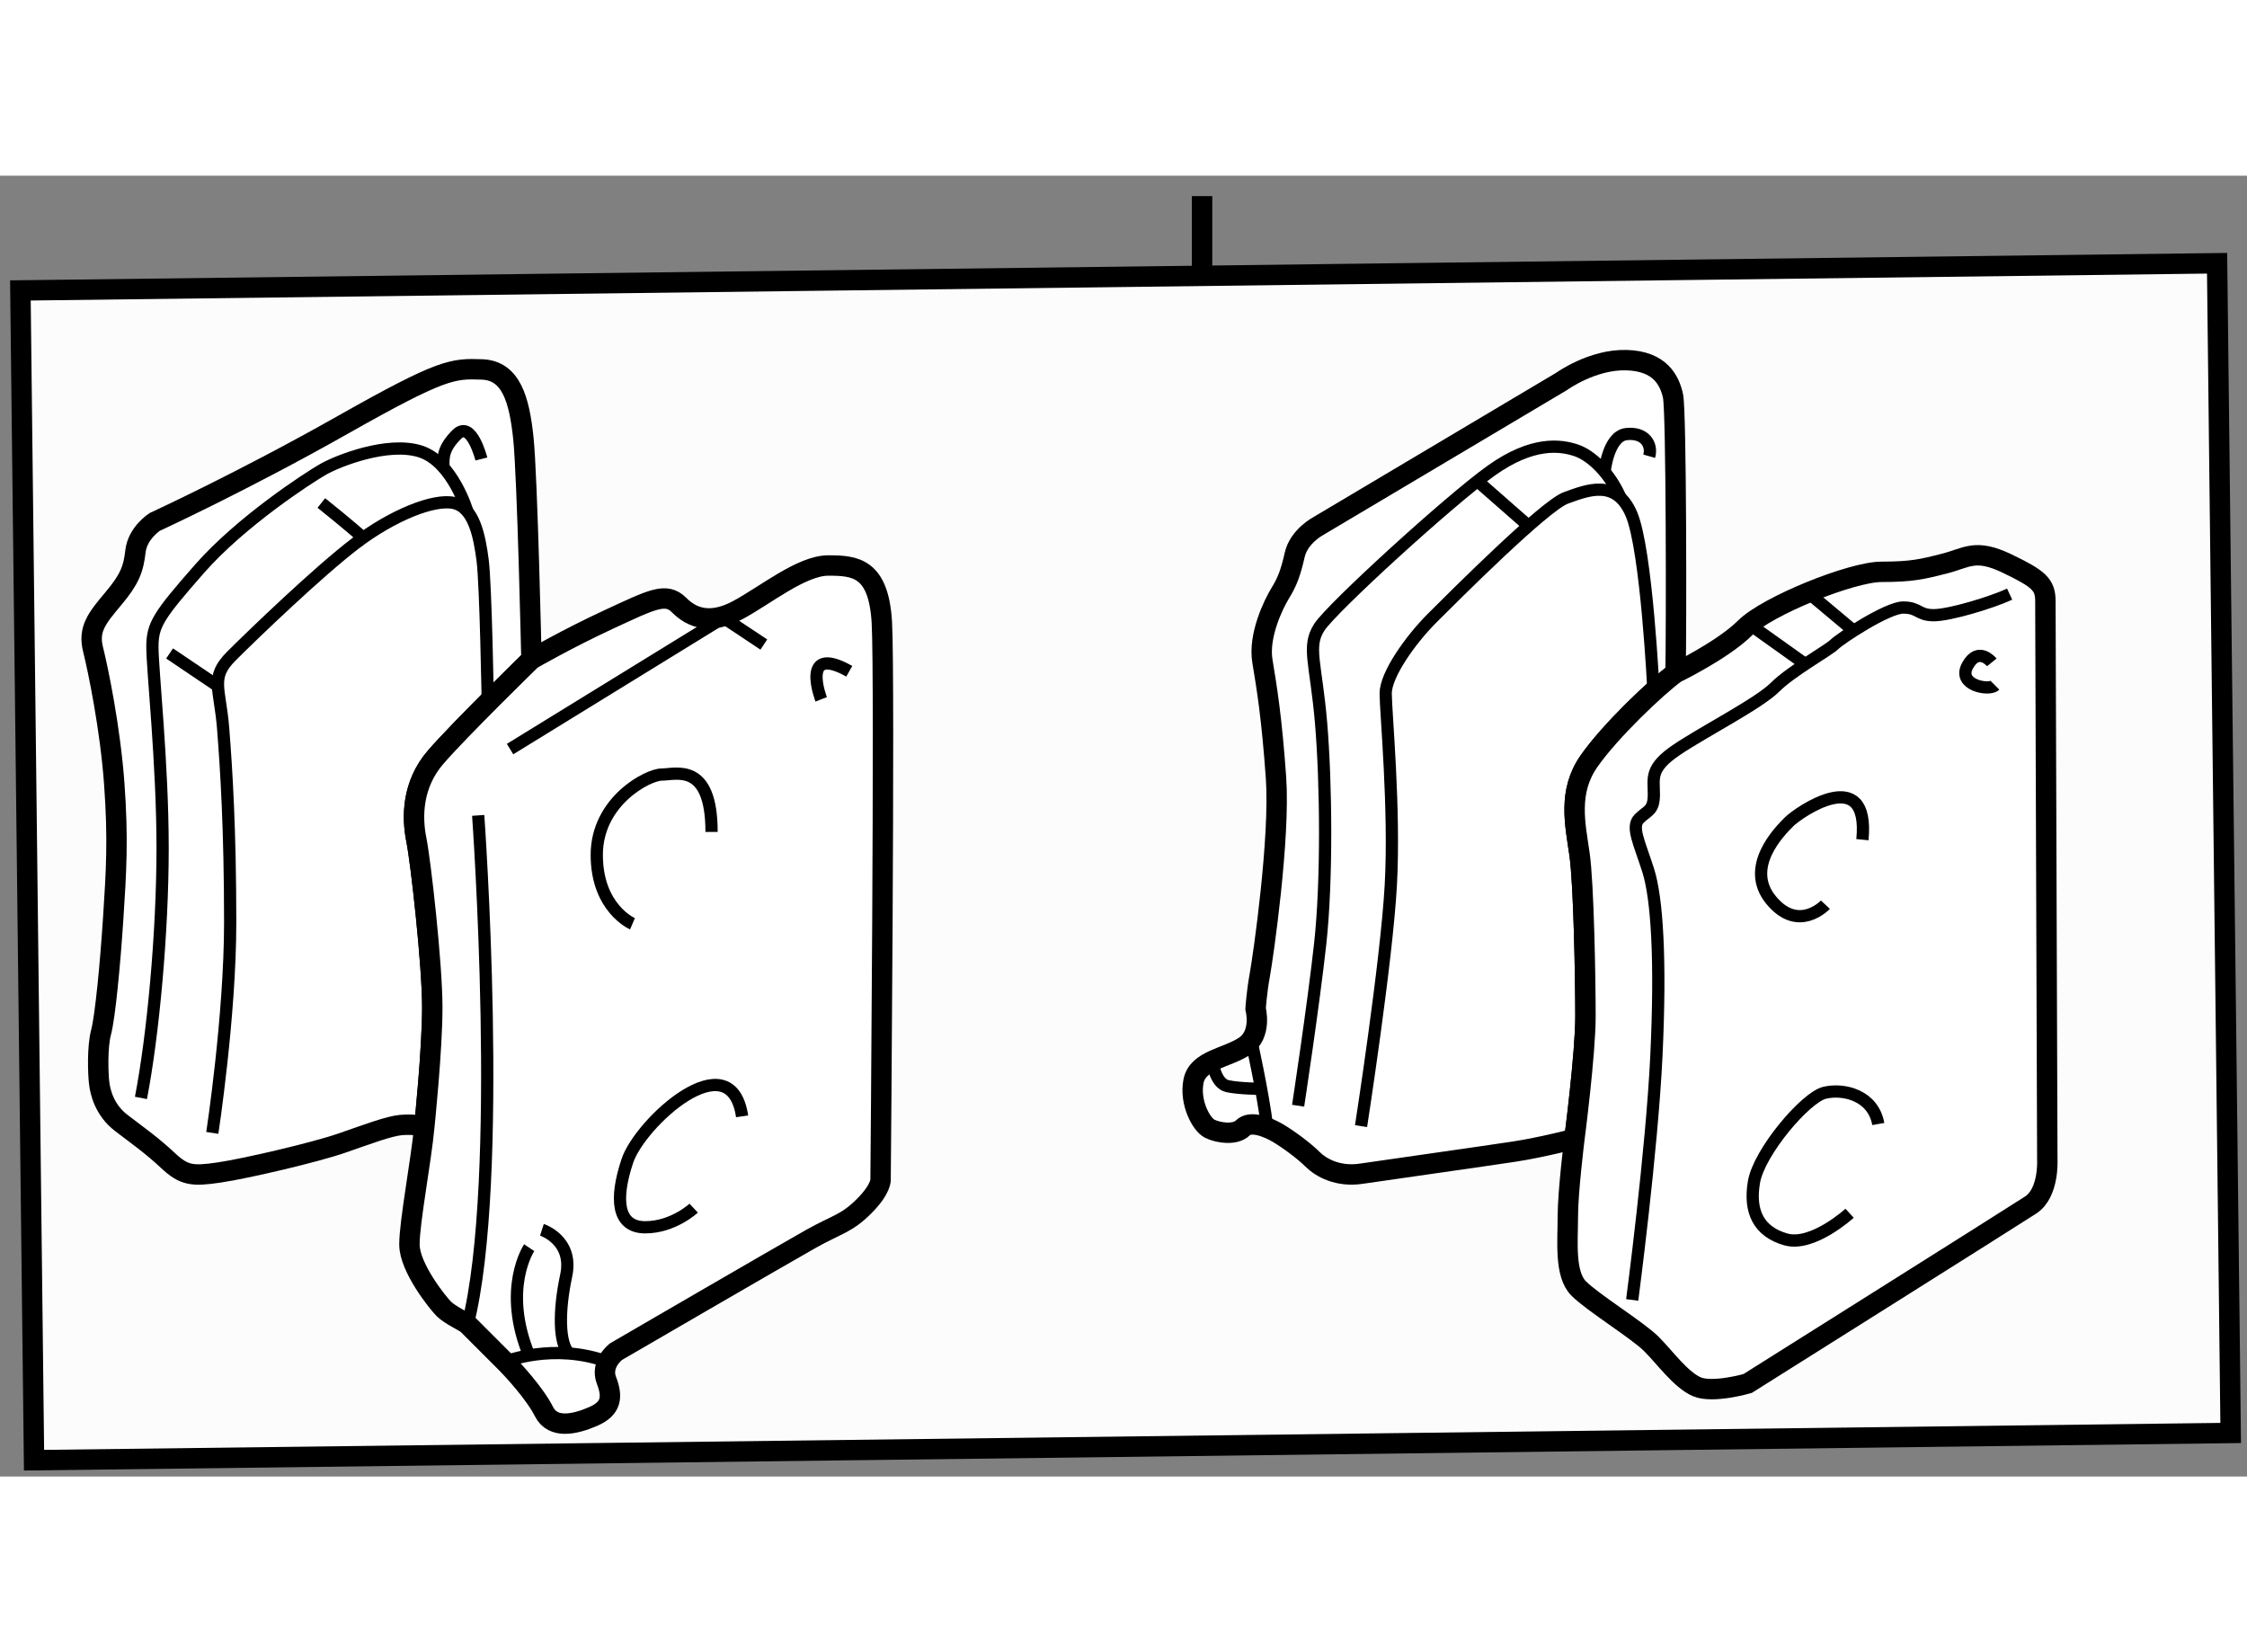
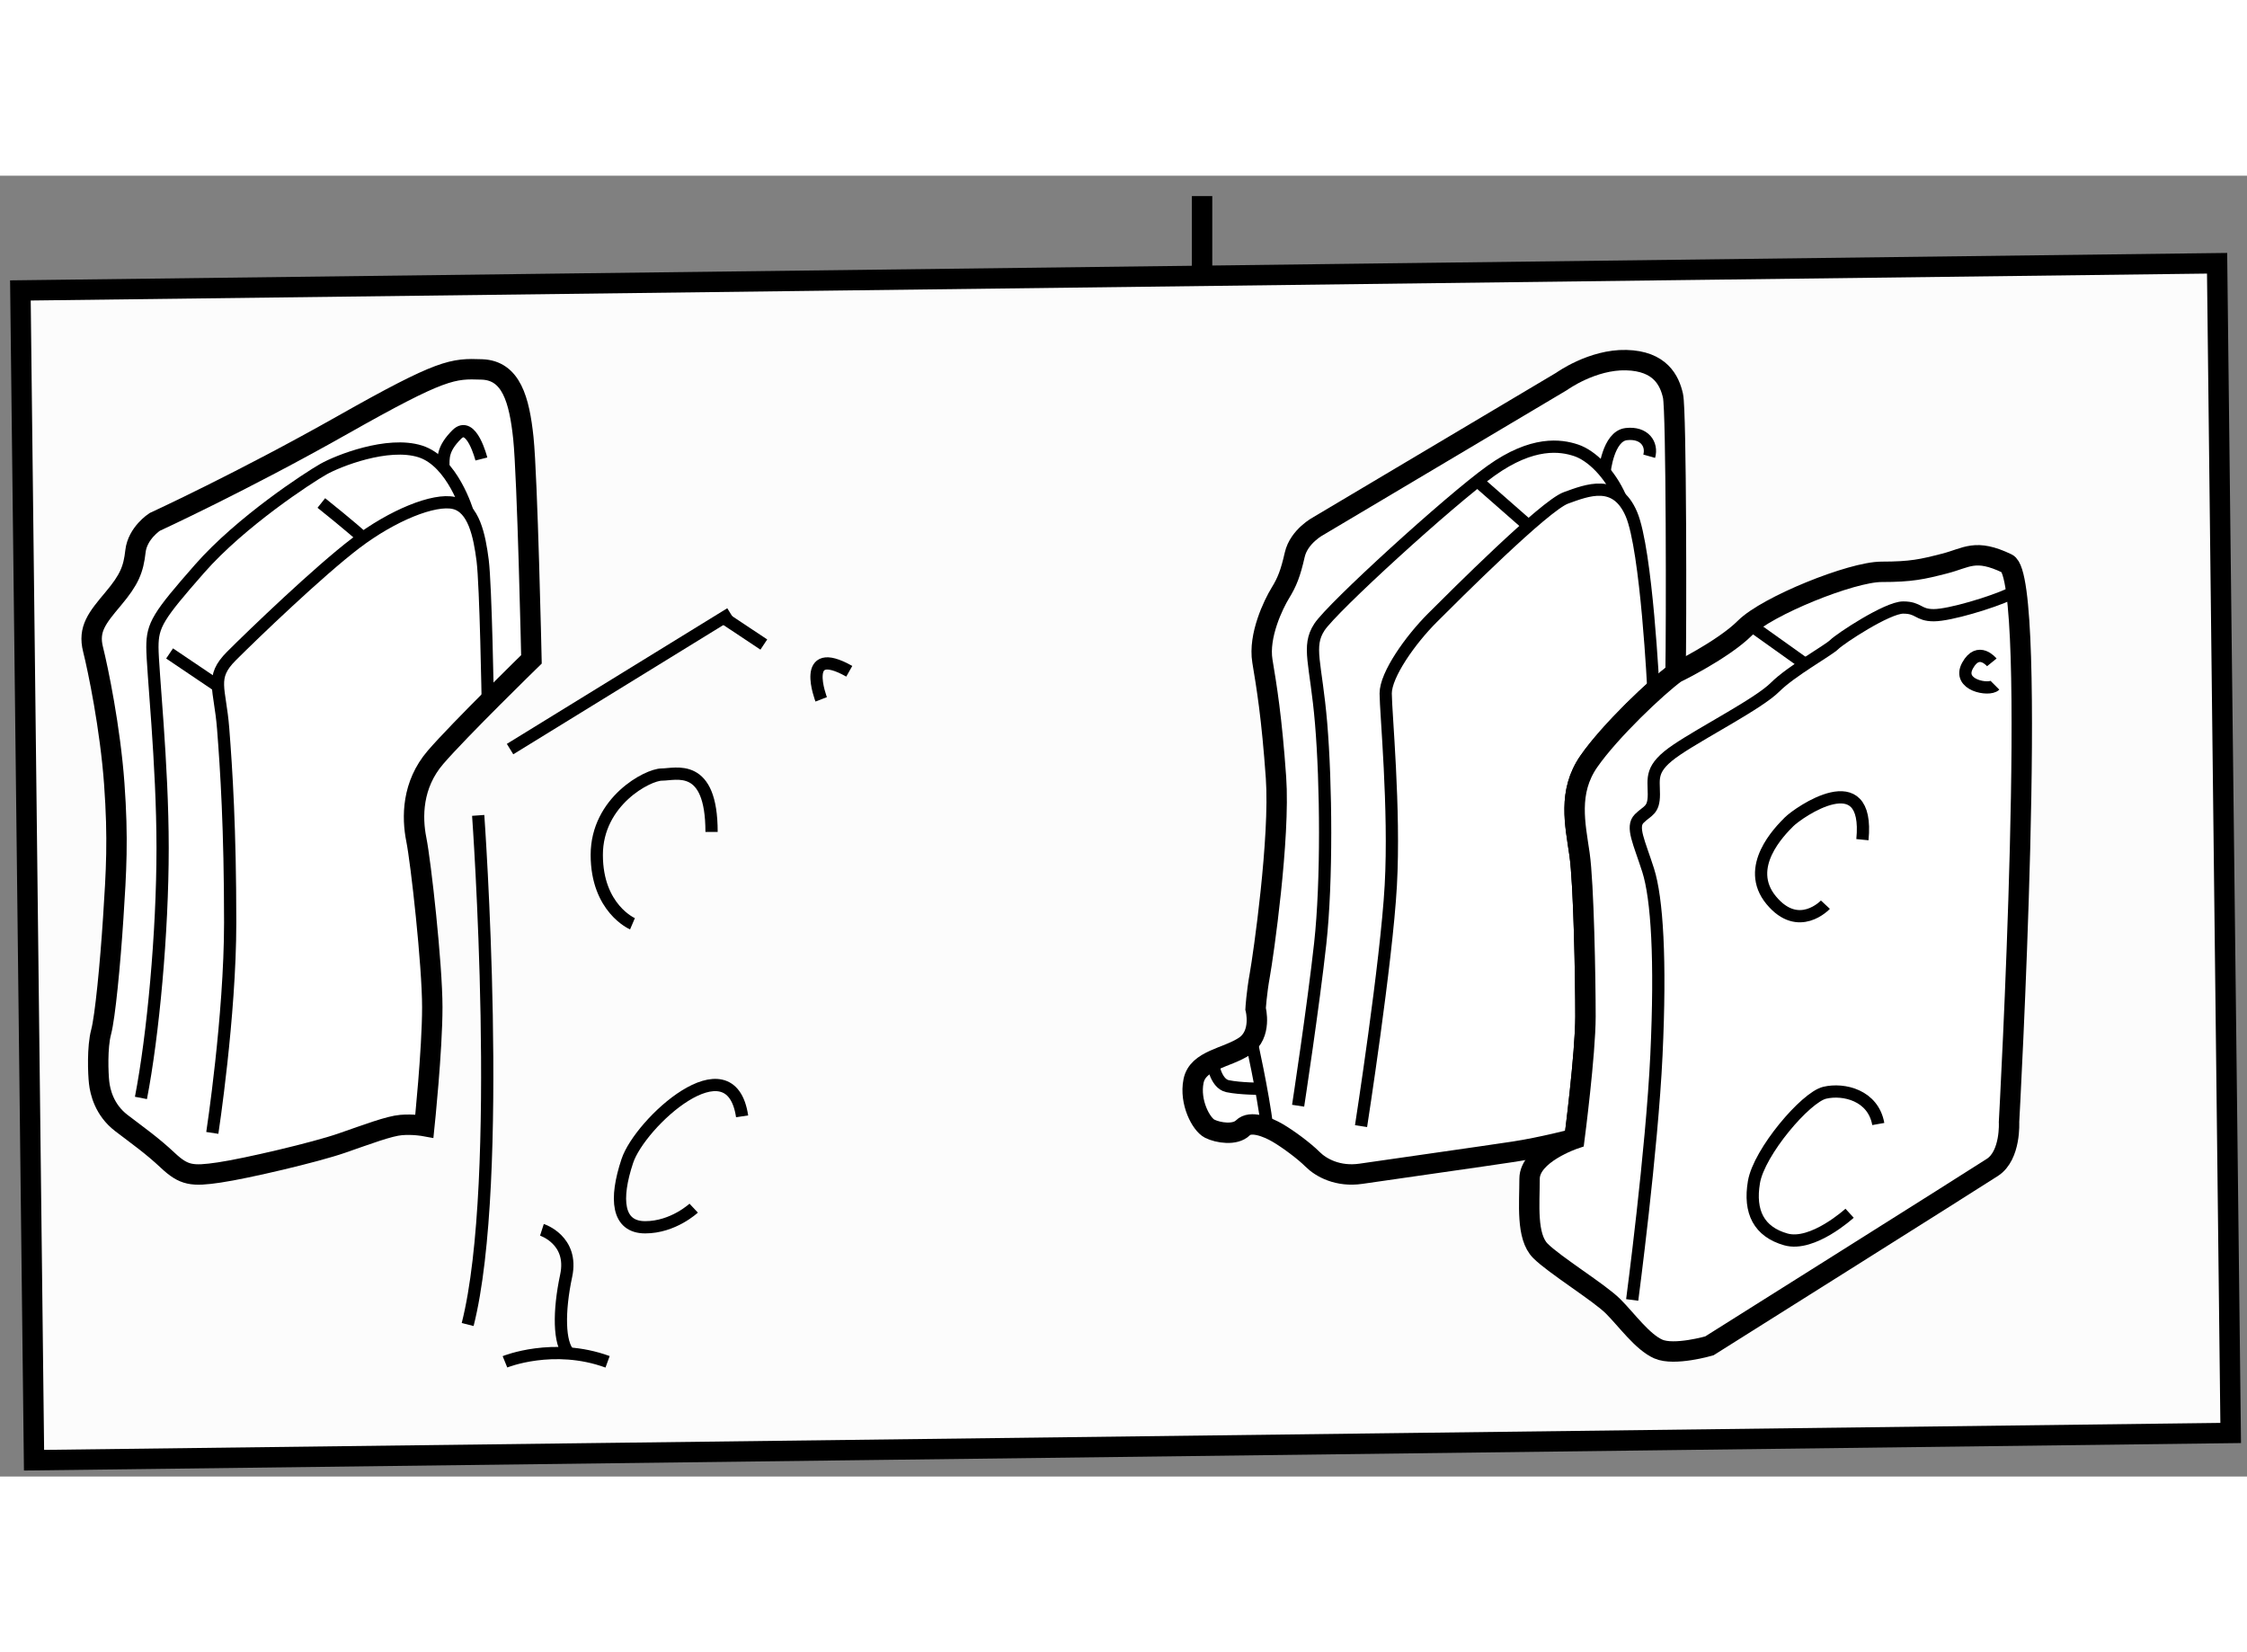
<svg xmlns="http://www.w3.org/2000/svg" version="1.1" x="0px" y="0px" width="244.8px" height="180px" viewBox="13.846 18.188 55.067 31.879" enable-background="new 0 0 244.8 180" xml:space="preserve">
  <rect x="13.846" y="18.188" width="55.067" height="31.879" fill="#808080" stroke="none" />
  <g>
    <polygon fill="#FCFCFC" stroke="#000000" stroke-width="0.5" points="14.346,21 68.18,20.334 68.513,49 14.68,49.667   " />
    <line fill="#FCFCFC" stroke="#000000" stroke-width="0.5" x1="43.305" y1="20.642" x2="43.305" y2="18.688" />
  </g>
  <g>
    <path fill="#FFFFFF" stroke="#000000" stroke-width="0.5" d="M26.87,30.041c0,0-0.099-4.48-0.198-5.421s-0.297-1.659-1.015-1.684    s-0.966-0.024-3.417,1.362s-4.604,2.376-4.604,2.376s-0.42,0.272-0.47,0.718s-0.149,0.693-0.545,1.164s-0.619,0.743-0.495,1.238    s0.421,1.931,0.52,3.292s0.049,2.154-0.025,3.292s-0.198,2.426-0.297,2.797s-0.074,1.015-0.049,1.238s0.124,0.668,0.544,0.99    s0.743,0.545,1.139,0.916s0.594,0.396,1.263,0.297s2.351-0.494,2.995-0.717s1.164-0.421,1.461-0.446s0.569,0.025,0.569,0.025    s0.194-1.863,0.194-2.91s-0.281-3.563-0.391-4.109s-0.109-1.344,0.469-2.016S26.87,30.041,26.87,30.041z" />
    <path fill="none" stroke="#000000" stroke-width="0.3" d="M19.049,41.646c0,0,0.438-2.859,0.438-5.156s-0.094-3.75-0.172-4.75    s-0.328-1.25,0.203-1.781s2.141-2.078,3.047-2.766s1.922-1.094,2.406-0.984s0.625,0.797,0.703,1.406s0.126,3.486,0.126,3.486" />
    <line fill="none" stroke="#000000" stroke-width="0.3" x1="18.002" y1="29.896" x2="19.188" y2="30.696" />
    <path fill="none" stroke="#000000" stroke-width="0.3" d="M21.721,26.209c0,0,0.816,0.652,1.02,0.855" />
    <path fill="none" stroke="#000000" stroke-width="0.3" d="M25.302,26.423c0,0-0.362-1.229-1.159-1.479s-2.016,0.234-2.375,0.438    s-2.016,1.281-3.031,2.438s-1.156,1.375-1.156,1.922s0.25,2.844,0.25,4.922s-0.234,4.594-0.531,6.125" />
    <path fill="none" stroke="#000000" stroke-width="0.3" d="M25.643,25.131c0,0-0.242-0.961-0.602-0.602s-0.328,0.58-0.328,0.81" />
  </g>
  <g>
-     <path fill="#FFFFFF" stroke="#000000" stroke-width="0.5" d="M24.246,41.479c0,0,0.194-1.863,0.194-2.91s-0.281-3.563-0.391-4.109    s-0.109-1.344,0.469-2.016s2.352-2.402,2.352-2.402s0.867-0.504,1.914-0.988s1.383-0.664,1.703-0.344s0.766,0.484,1.438,0.125    s1.563-1.094,2.219-1.094s1.234,0.047,1.313,1.391s-0.031,13.656-0.031,13.656s0.023,0.227-0.406,0.656s-0.656,0.438-1.297,0.797    s-4.781,2.766-4.781,2.766s-0.391,0.297-0.234,0.703s0.125,0.688-0.32,0.883s-0.992,0.32-1.211-0.117s-0.75-1.016-0.953-1.219    s-0.844-0.844-0.914-0.914s-0.43-0.227-0.586-0.383s-0.844-1.016-0.844-1.578S24.166,42.345,24.246,41.479z" />
    <line fill="none" stroke="#000000" stroke-width="0.3" x1="26.346" y1="32.24" x2="31.748" y2="28.916" />
    <line fill="none" stroke="#000000" stroke-width="0.3" x1="32.565" y1="29.678" x2="31.577" y2="29.021" />
    <path fill="none" stroke="#000000" stroke-width="0.3" d="M33.971,31.021c0,0-0.531-1.375,0.688-0.688" />
    <path fill="none" stroke="#000000" stroke-width="0.3" d="M29.346,36.521c0,0-0.875-0.375-0.875-1.688s1.25-1.969,1.594-1.969    s1.219-0.313,1.219,1.406" />
    <path fill="none" stroke="#000000" stroke-width="0.3" d="M25.565,33.865c0,0,0.641,8.922-0.258,12.477" />
    <path fill="none" stroke="#000000" stroke-width="0.3" d="M30.846,43.49c0,0-0.5,0.469-1.188,0.469s-0.75-0.688-0.438-1.625    s2.531-2.969,2.813-1.094" />
    <path fill="none" stroke="#000000" stroke-width="0.3" d="M26.221,47.256c0,0,1.187-0.484,2.515,0" />
-     <path fill="none" stroke="#000000" stroke-width="0.3" d="M26.815,44.459c0,0-0.677,1.003,0,2.642" />
    <path fill="none" stroke="#000000" stroke-width="0.3" d="M27.127,44.021c0,0,0.781,0.25,0.594,1.125s-0.177,1.659,0.07,1.906" />
  </g>
  <g>
    <path fill="#FFFFFF" stroke="#000000" stroke-width="0.5" d="M44.617,38.605c0,0,0.167,0.625-0.271,0.917s-1.146,0.334-1.25,0.854    s0.188,1.063,0.396,1.167s0.625,0.167,0.813-0.021s0.604-0.021,0.854,0.125s0.646,0.438,0.854,0.646s0.625,0.437,1.188,0.354    s3.063-0.437,3.75-0.542s1.479-0.313,1.479-0.313s0.271-2.083,0.271-3s-0.041-3.25-0.146-3.979s-0.292-1.521,0.229-2.271    s1.667-1.833,2.125-2.167c0.021-1.104,0.021-6.417-0.063-6.792s-0.312-0.854-1.146-0.875s-1.583,0.521-1.583,0.521l-5.958,3.542    c0,0-0.479,0.25-0.583,0.708s-0.188,0.667-0.354,0.938s-0.542,1.042-0.438,1.667s0.229,1.375,0.333,2.854    s-0.313,4.375-0.396,4.833S44.617,38.605,44.617,38.605z" />
    <path fill="none" stroke="#000000" stroke-width="0.3" d="M44.507,39.361c0,0,0.285,1.264,0.396,2.16" />
    <path fill="none" stroke="#000000" stroke-width="0.3" d="M43.558,39.882c0,0,0.061,0.554,0.372,0.619s0.821,0.064,0.821,0.064" />
    <path fill="none" stroke="#000000" stroke-width="0.3" d="M47.201,41.48c0,0,0.625-4.021,0.729-5.896s-0.125-4.25-0.125-4.708    s0.604-1.313,1.146-1.854s2.75-2.75,3.271-2.938s1.229-0.479,1.604,0.396s0.542,4.35,0.542,4.35" />
    <path fill="none" stroke="#000000" stroke-width="0.3" d="M45.659,40.98c0,0,0.375-2.458,0.542-3.979s0.146-3.917,0.021-5.396    s-0.354-1.875-0.042-2.354s3.188-3.104,4.208-3.833s1.708-0.625,2.083-0.5s0.826,0.559,1.09,1.165" />
    <line fill="none" stroke="#000000" stroke-width="0.3" x1="51.306" y1="26.77" x2="50.053" y2="25.671" />
    <path fill="none" stroke="#000000" stroke-width="0.3" d="M53.169,25.447c0,0,0.084-0.873,0.531-0.926s0.646,0.25,0.563,0.542" />
  </g>
  <g>
-     <path fill="#FFFFFF" stroke="#000000" stroke-width="0.5" d="M52.43,41.792c0,0,0.271-2.083,0.271-3s-0.041-3.25-0.146-3.979    s-0.292-1.521,0.229-2.271s1.667-1.833,2.125-2.167c0,0,1.164-0.565,1.703-1.104s2.609-1.375,3.344-1.375s1-0.063,1.547-0.203    s0.75-0.375,1.531,0s0.938,0.516,0.938,0.922s0.047,13.688,0.047,13.688s0.047,0.813-0.406,1.109s-6.938,4.375-6.938,4.375    s-0.859,0.25-1.25,0.078s-0.773-0.711-1.109-1.047s-1.43-1.008-1.781-1.359s-0.266-1.156-0.266-1.766S52.43,41.792,52.43,41.792z" />
+     <path fill="#FFFFFF" stroke="#000000" stroke-width="0.5" d="M52.43,41.792c0,0,0.271-2.083,0.271-3s-0.041-3.25-0.146-3.979    s-0.292-1.521,0.229-2.271s1.667-1.833,2.125-2.167c0,0,1.164-0.565,1.703-1.104s2.609-1.375,3.344-1.375s1-0.063,1.547-0.203    s0.75-0.375,1.531,0s0.047,13.688,0.047,13.688s0.047,0.813-0.406,1.109s-6.938,4.375-6.938,4.375    s-0.859,0.25-1.25,0.078s-0.773-0.711-1.109-1.047s-1.43-1.008-1.781-1.359s-0.266-1.156-0.266-1.766S52.43,41.792,52.43,41.792z" />
    <path fill="none" stroke="#000000" stroke-width="0.3" d="M62.659,30.115c0,0-0.328-0.406-0.594,0.078s0.531,0.625,0.672,0.484" />
    <path fill="none" stroke="#000000" stroke-width="0.3" d="M58.581,36.053c0,0-0.656,0.703-1.328-0.109s0.211-1.695,0.438-1.922    s1.984-1.453,1.797,0.438" />
    <path fill="none" stroke="#000000" stroke-width="0.3" d="M59.174,43.615c0,0-0.906,0.828-1.563,0.641s-0.906-0.672-0.781-1.406    s1.266-2.078,1.734-2.188s1.188,0.063,1.313,0.766" />
    <path fill="none" stroke="#000000" stroke-width="0.3" d="M53.846,45.74c0,0,0.484-3.656,0.594-6s0.016-3.844-0.203-4.531    s-0.422-1.063-0.219-1.266s0.359-0.188,0.359-0.594s-0.109-0.641,0.563-1.094s2.008-1.133,2.406-1.531s1.313-0.906,1.453-1.047    s1.297-0.906,1.688-0.906s0.359,0.188,0.75,0.188s1.422-0.313,1.859-0.516" />
-     <line fill="none" stroke="#000000" stroke-width="0.3" x1="58.156" y1="28.405" x2="59.273" y2="29.341" />
    <line fill="none" stroke="#000000" stroke-width="0.3" x1="56.715" y1="29.179" x2="58.088" y2="30.158" />
  </g>
</svg>